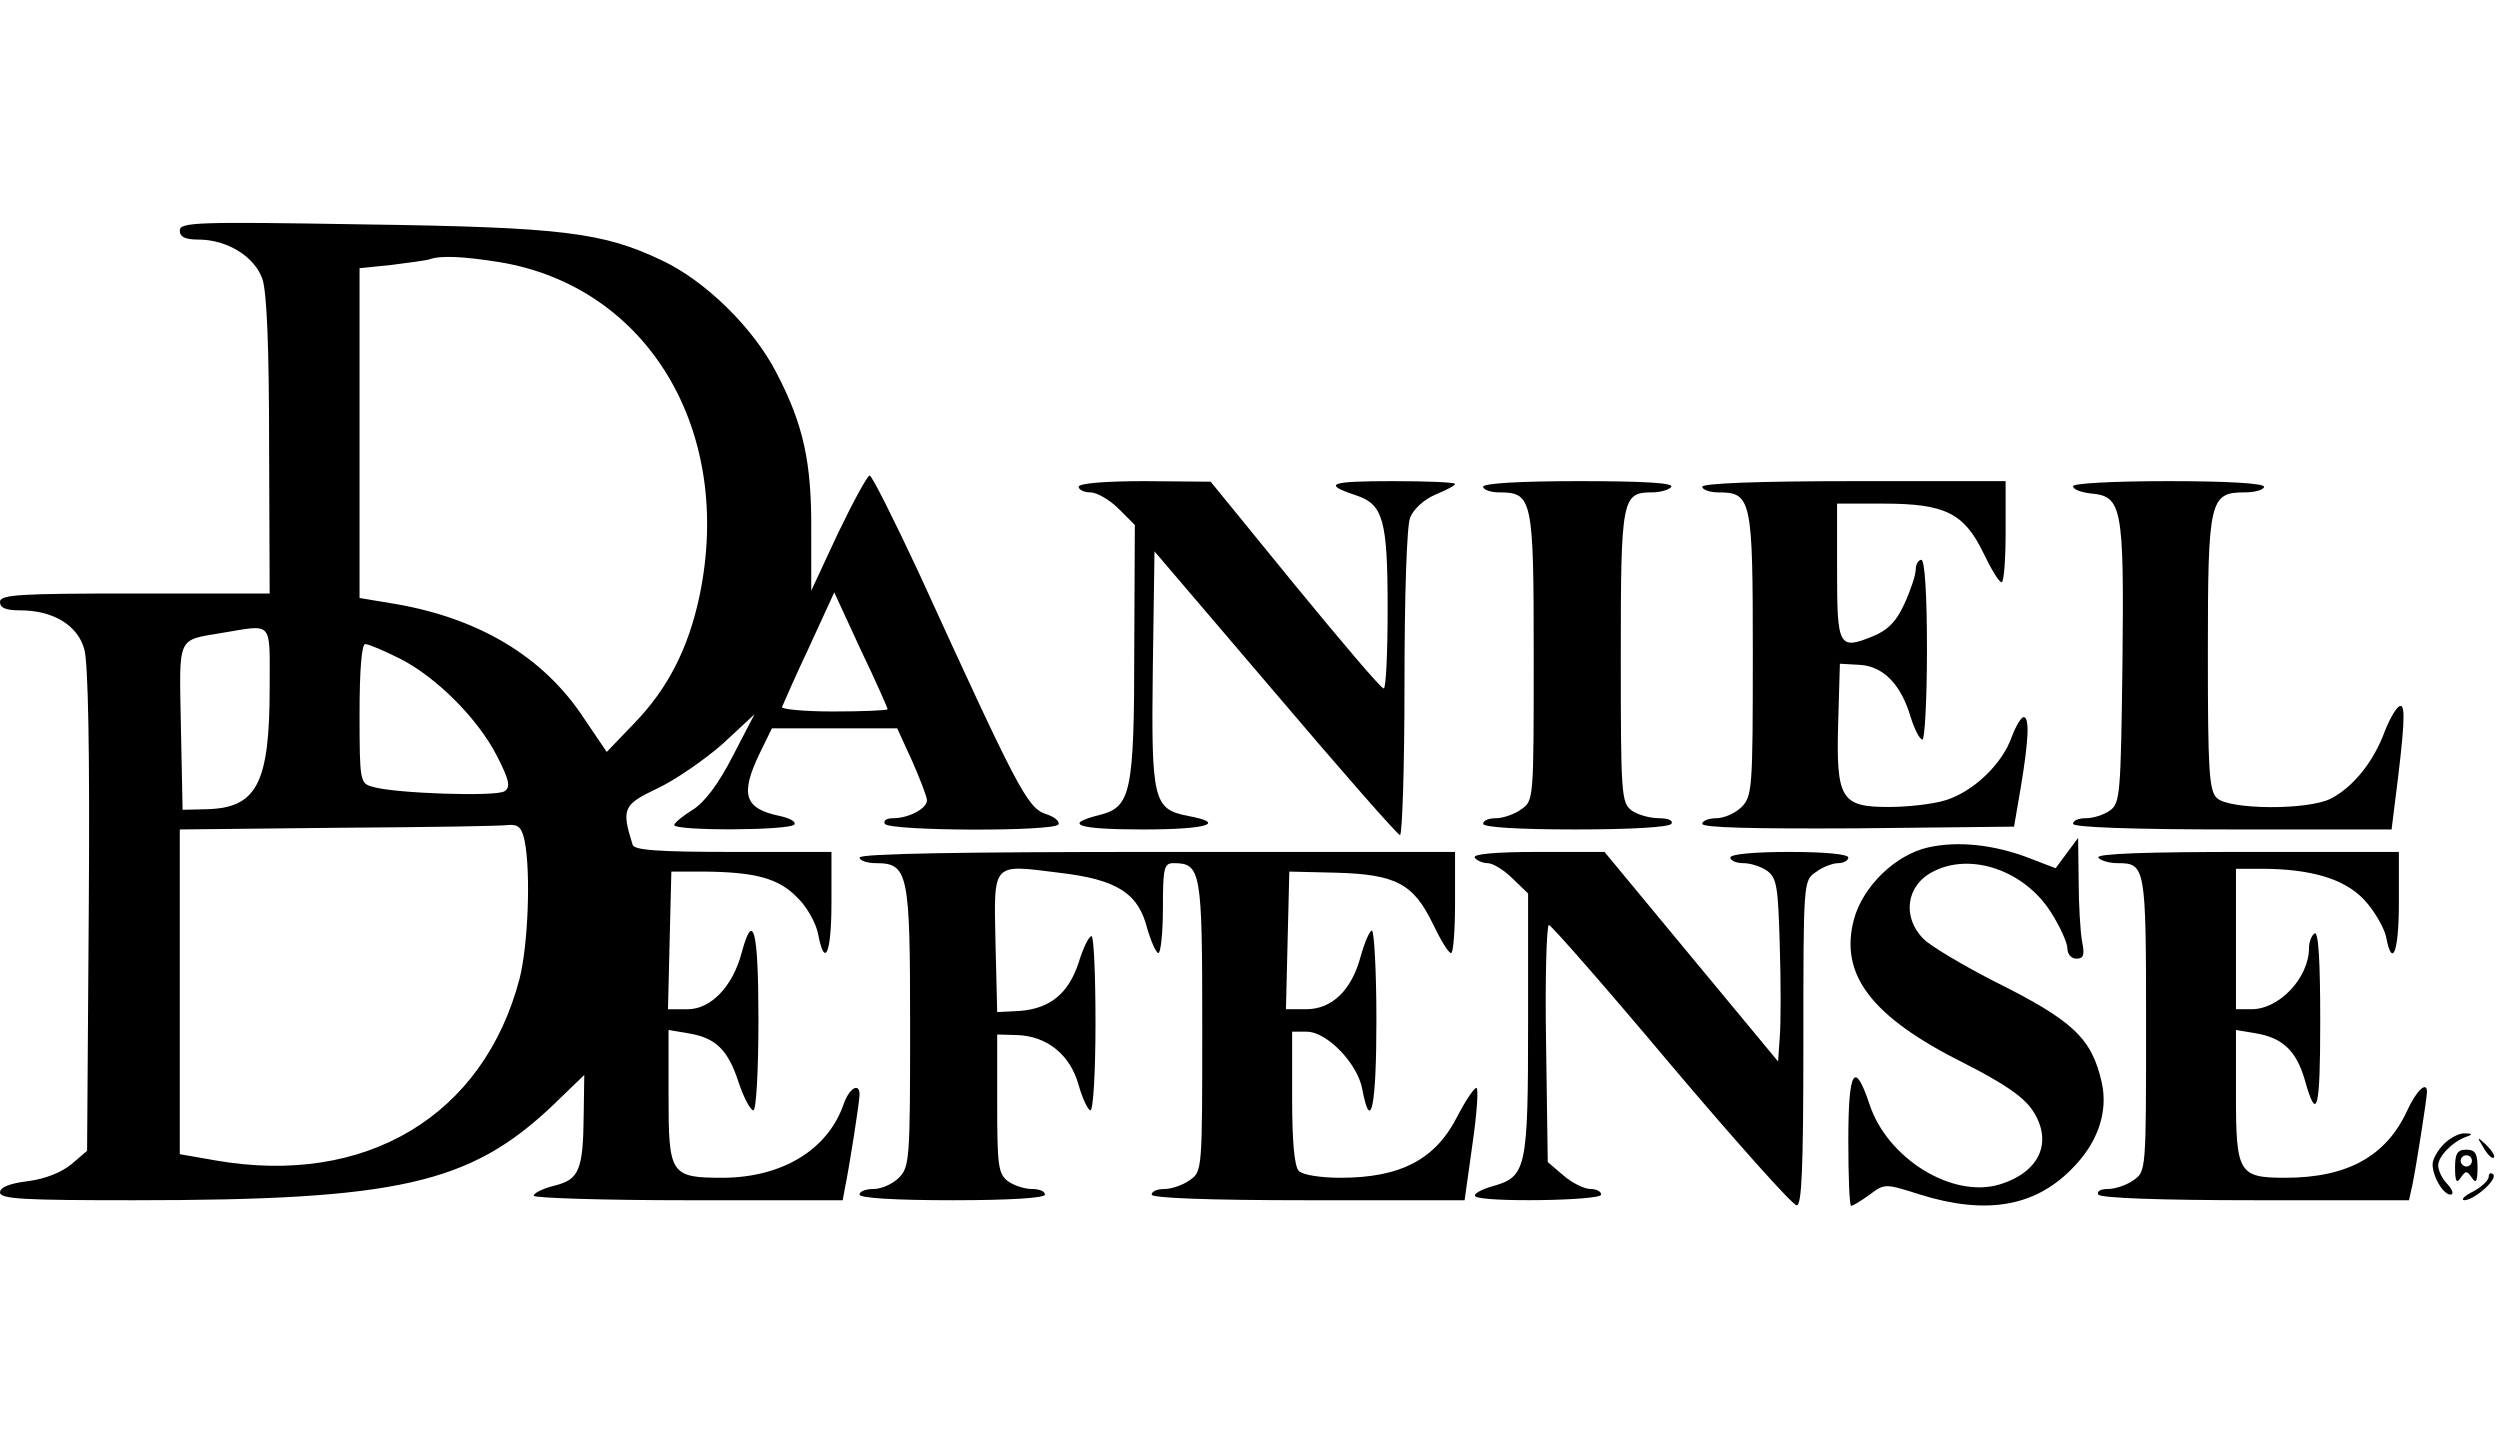
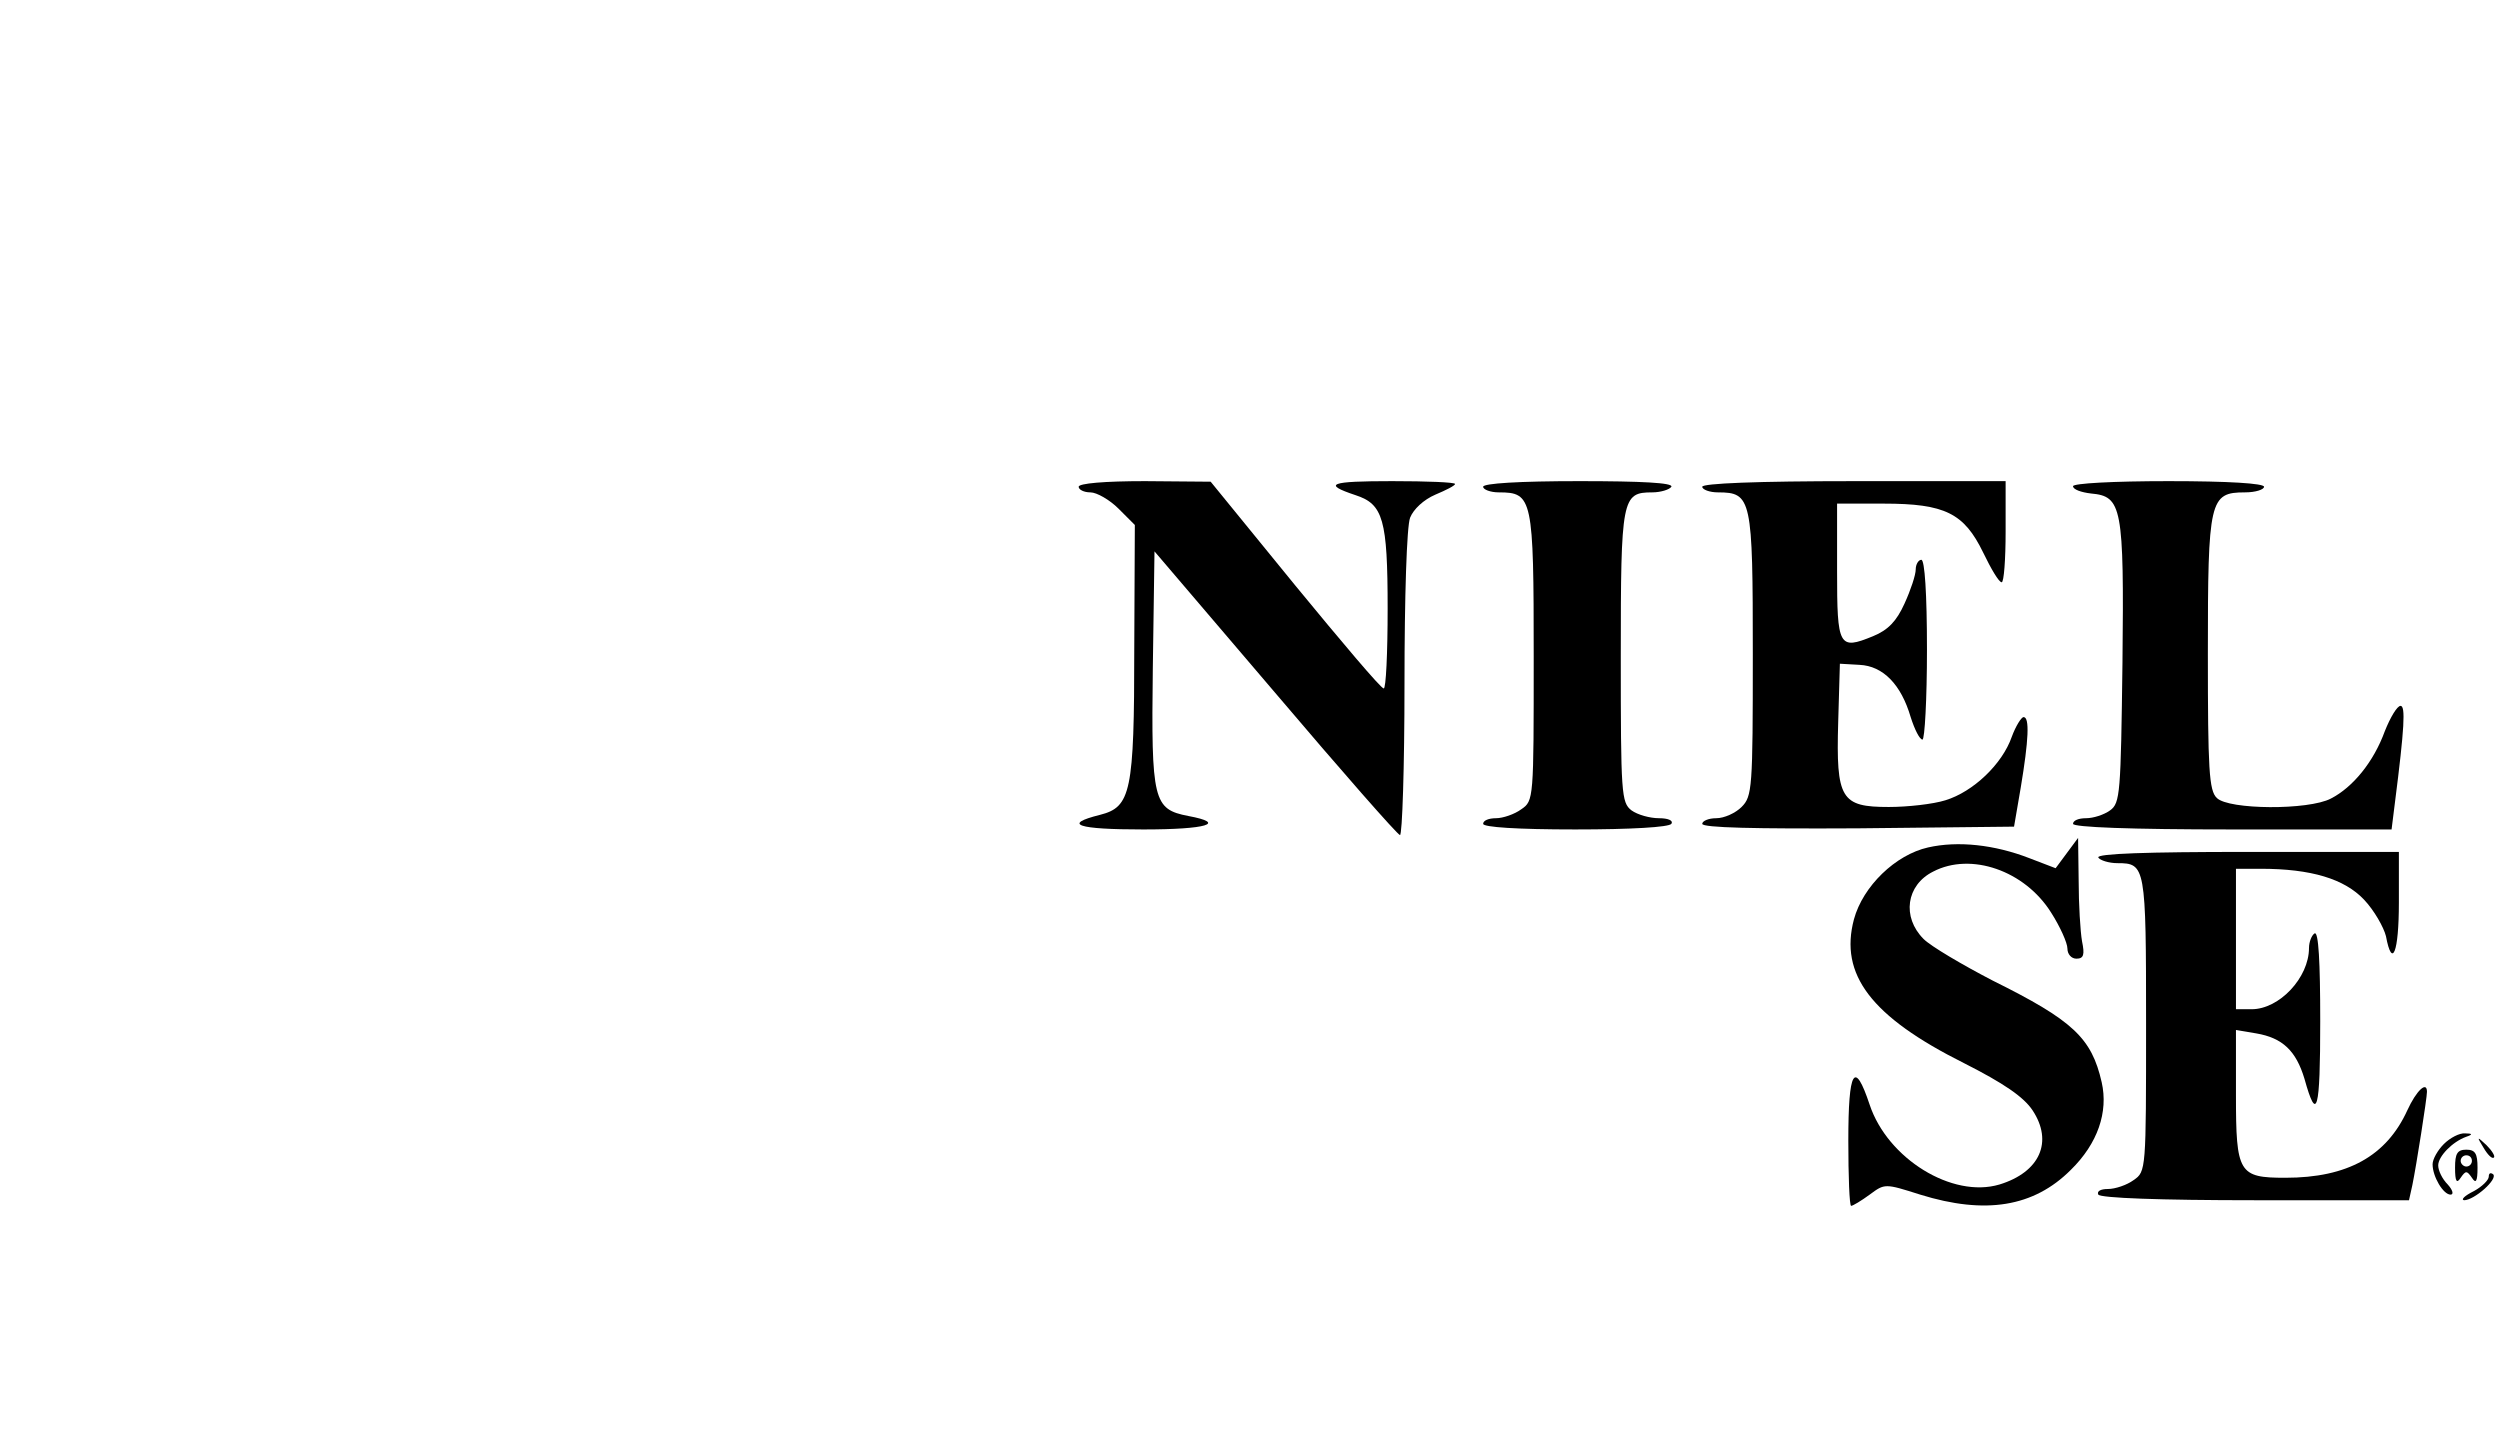
<svg xmlns="http://www.w3.org/2000/svg" version="1.0" width="140pt" height="80pt" viewBox="0 0 445 175" preserveAspectRatio="xMidYMid meet">
  <g transform="translate(0,175) scale(0.1,-0.1)" fill="#000000" stroke="none">
-     <path d="M320 1736 c0 -11 9 -16 33 -16 51 0 100 -30 114 -70 8 -23 12 -122 12 -297 l1 -263 -240 0 c-207 0 -240 -2 -240 -15 0 -11 11 -15 36 -15 58 0 102 -26 114 -69 7 -24 10 -182 8 -464 l-3 -429 -28 -24 c-17 -14 -46 -26 -77 -30 -33 -4 -50 -11 -50 -20 0 -12 43 -14 238 -14 470 0 598 29 745 168 l57 55 -1 -69 c-1 -101 -8 -117 -52 -128 -20 -5 -37 -13 -37 -18 0 -4 124 -8 275 -8 l275 0 4 22 c8 38 26 154 26 166 0 22 -18 12 -28 -16 -28 -82 -109 -131 -214 -132 -95 0 -98 5 -98 147 l0 116 36 -6 c48 -8 70 -29 89 -88 9 -27 21 -49 26 -49 5 0 9 69 9 160 0 161 -9 198 -30 120 -16 -60 -55 -100 -96 -100 l-35 0 3 123 3 122 60 0 c90 -1 131 -12 164 -46 17 -16 33 -45 37 -64 12 -64 24 -36 24 55 l0 90 -175 0 c-132 0 -177 3 -179 13 -20 64 -17 71 44 100 32 15 84 51 116 79 l57 53 -39 -75 c-25 -49 -50 -82 -71 -95 -18 -11 -32 -23 -33 -27 0 -11 208 -10 214 1 3 5 -8 11 -26 15 -63 13 -71 38 -36 111 l22 45 112 0 111 0 27 -59 c14 -32 26 -63 26 -69 0 -15 -33 -32 -60 -32 -12 0 -18 -4 -15 -10 8 -13 302 -14 309 -1 3 5 -7 14 -24 19 -32 12 -50 47 -225 430 -44 94 -83 172 -87 172 -4 0 -29 -46 -56 -102 l-48 -103 0 105 c1 124 -14 191 -62 283 -41 80 -127 164 -204 200 -105 50 -177 59 -530 64 -298 5 -328 4 -328 -11z m568 -56 c265 -43 419 -300 357 -595 -20 -94 -57 -165 -116 -226 l-49 -51 -42 62 c-71 107 -184 175 -332 201 l-66 11 0 293 0 294 58 6 c31 4 62 8 67 10 19 7 60 5 123 -5z m692 -796 c0 -2 -43 -4 -96 -4 -53 0 -94 4 -92 8 2 5 23 53 48 106 l45 98 47 -102 c27 -56 48 -104 48 -106z m-1100 39 c0 -172 -23 -215 -113 -217 l-42 -1 -3 148 c-3 164 -8 153 74 167 91 15 84 23 84 -97z m232 51 c65 -33 139 -107 173 -174 22 -43 24 -55 13 -62 -14 -10 -197 -4 -235 8 -22 6 -23 10 -23 130 0 79 4 124 10 124 6 0 34 -12 62 -26z m222 -325 c11 -57 6 -184 -9 -244 -64 -245 -274 -371 -542 -324 l-63 11 0 289 0 289 283 3 c155 1 292 3 303 5 17 1 23 -5 28 -29z" />
    <path d="M1920 1280 c0 -5 9 -10 21 -10 11 0 34 -13 50 -29 l29 -29 -1 -219 c0 -257 -6 -283 -61 -297 -68 -17 -40 -26 77 -26 113 0 150 11 80 24 -62 12 -66 27 -63 262 l3 209 215 -252 c118 -139 218 -253 222 -253 4 0 8 121 8 269 0 155 4 281 10 296 6 15 24 32 45 41 19 8 35 16 35 19 0 3 -50 5 -112 5 -111 0 -125 -5 -65 -25 49 -16 57 -43 57 -202 0 -79 -3 -143 -7 -142 -5 0 -75 83 -158 184 l-150 184 -117 1 c-72 0 -118 -4 -118 -10z" />
    <path d="M2640 1280 c0 -5 13 -10 28 -10 60 0 62 -10 62 -293 0 -253 0 -256 -22 -271 -12 -9 -33 -16 -45 -16 -13 0 -23 -4 -23 -10 0 -6 61 -10 164 -10 99 0 167 4 171 10 4 6 -6 10 -22 10 -16 0 -38 6 -49 14 -18 14 -19 29 -19 274 0 282 2 292 56 292 15 0 31 5 34 10 4 7 -53 10 -164 10 -107 0 -171 -4 -171 -10z" />
    <path d="M3030 1280 c0 -5 13 -10 28 -10 60 0 62 -11 62 -288 0 -239 -1 -253 -20 -272 -11 -11 -31 -20 -45 -20 -14 0 -25 -5 -25 -10 0 -7 94 -9 277 -8 l278 3 12 70 c14 84 16 125 5 125 -4 0 -14 -16 -21 -35 -17 -49 -69 -98 -118 -113 -22 -7 -68 -12 -101 -12 -85 0 -94 14 -90 151 l3 104 35 -2 c42 -2 74 -35 91 -93 7 -22 16 -40 21 -40 4 0 8 72 8 160 0 100 -4 160 -10 160 -5 0 -10 -8 -10 -17 0 -10 -9 -37 -20 -61 -14 -31 -29 -47 -56 -58 -61 -25 -64 -19 -64 116 l0 120 83 0 c109 0 143 -17 177 -87 14 -29 28 -53 33 -53 4 0 7 41 7 90 l0 90 -270 0 c-173 0 -270 -4 -270 -10z" />
    <path d="M3690 1281 c0 -6 15 -11 32 -13 55 -5 59 -23 56 -301 -3 -233 -4 -250 -22 -263 -11 -8 -30 -14 -43 -14 -13 0 -23 -4 -23 -10 0 -6 101 -10 284 -10 l283 0 6 48 c17 133 19 172 10 172 -6 0 -18 -20 -28 -45 -20 -55 -57 -100 -96 -120 -40 -21 -182 -20 -203 1 -14 13 -16 51 -16 257 0 274 3 287 66 287 19 0 34 5 34 10 0 6 -63 10 -170 10 -99 0 -170 -4 -170 -9z" />
    <path d="M3432 638 c-58 -13 -116 -69 -132 -128 -26 -98 30 -173 196 -256 71 -36 106 -60 122 -84 37 -56 13 -110 -59 -132 -84 -25 -199 46 -231 142 -27 81 -38 62 -38 -64 0 -64 2 -116 5 -116 3 0 18 9 33 20 27 20 27 20 90 0 116 -36 202 -22 268 44 48 47 67 103 55 156 -18 79 -51 110 -194 181 -54 28 -110 61 -123 74 -39 39 -31 96 17 120 67 35 163 2 210 -73 16 -25 29 -54 29 -64 0 -10 7 -18 16 -18 13 0 15 7 10 31 -3 17 -6 66 -6 108 l-1 76 -20 -27 -20 -27 -47 18 c-62 24 -127 31 -180 19z" />
-     <path d="M1530 620 c0 -5 13 -10 29 -10 58 0 61 -17 61 -292 0 -235 -1 -249 -20 -268 -11 -11 -31 -20 -45 -20 -14 0 -25 -4 -25 -10 0 -6 62 -10 165 -10 103 0 165 4 165 10 0 6 -10 10 -23 10 -13 0 -32 6 -43 14 -17 13 -19 27 -19 138 l0 123 36 -1 c53 -2 94 -35 109 -89 7 -25 17 -45 21 -45 5 0 9 70 9 155 0 85 -3 155 -7 155 -5 0 -15 -21 -23 -47 -18 -55 -51 -82 -105 -86 l-40 -2 -3 123 c-3 145 -7 140 113 125 103 -12 141 -36 157 -99 7 -24 16 -44 20 -44 4 0 8 36 8 80 0 72 2 80 19 80 49 0 51 -14 51 -290 0 -256 0 -259 -22 -274 -12 -9 -33 -16 -45 -16 -13 0 -23 -4 -23 -10 0 -6 99 -10 278 -10 l279 0 14 100 c8 55 11 100 7 100 -4 0 -19 -22 -33 -49 -39 -78 -101 -111 -209 -111 -35 0 -67 5 -74 12 -8 8 -12 52 -12 130 l0 118 26 0 c36 0 91 -57 99 -103 15 -79 25 -30 25 123 0 88 -4 160 -8 160 -4 0 -13 -21 -20 -46 -16 -60 -51 -94 -97 -94 l-36 0 3 123 3 122 84 -2 c106 -3 137 -20 171 -90 14 -29 28 -53 33 -53 4 0 7 41 7 90 l0 90 -530 0 c-347 0 -530 -3 -530 -10z" />
-     <path d="M2625 620 c3 -5 14 -10 23 -10 9 0 29 -12 44 -27 l28 -27 0 -230 c0 -261 -3 -274 -63 -291 -21 -6 -35 -14 -31 -18 11 -11 224 -8 224 3 0 6 -9 10 -19 10 -11 0 -33 11 -48 24 l-28 24 -3 211 c-2 116 1 211 5 211 4 0 103 -113 218 -250 116 -137 216 -249 223 -249 9 -1 12 63 12 288 0 288 0 290 22 305 12 9 30 16 40 16 10 0 18 5 18 10 0 6 -42 10 -105 10 -63 0 -105 -4 -105 -10 0 -5 10 -10 23 -10 13 0 32 -6 43 -14 17 -13 19 -29 22 -133 2 -65 2 -138 0 -162 l-3 -44 -155 187 -154 186 -119 0 c-76 0 -116 -4 -112 -10z" />
    <path d="M3735 620 c3 -5 19 -10 34 -10 50 0 51 -5 51 -286 0 -260 0 -263 -22 -278 -12 -9 -33 -16 -46 -16 -13 0 -20 -4 -17 -10 4 -6 108 -10 280 -10 l273 0 6 27 c7 34 26 155 26 166 0 20 -19 2 -35 -33 -37 -81 -106 -120 -217 -120 -83 0 -88 8 -88 147 l0 116 36 -6 c47 -8 71 -31 86 -81 22 -79 28 -58 28 103 0 105 -3 160 -10 156 -5 -3 -10 -15 -10 -26 0 -53 -53 -109 -102 -109 l-28 0 0 125 0 125 44 0 c90 0 149 -18 184 -55 18 -19 35 -49 39 -65 11 -59 23 -29 23 60 l0 90 -271 0 c-177 0 -268 -3 -264 -10z" />
    <path d="M4350 110 c-11 -11 -20 -27 -20 -36 0 -22 19 -54 32 -54 6 0 4 8 -5 18 -10 10 -17 25 -17 34 0 16 25 42 50 51 12 4 11 6 -2 6 -10 1 -27 -8 -38 -19z" />
    <path d="M4421 103 c7 -12 15 -20 18 -17 3 2 -3 12 -13 22 -17 16 -18 16 -5 -5z" />
    <path d="M4370 68 c0 -25 3 -29 10 -18 9 13 11 13 20 0 7 -11 10 -7 10 18 0 25 -4 32 -20 32 -16 0 -20 -7 -20 -32z m30 12 c0 -5 -4 -10 -10 -10 -5 0 -10 5 -10 10 0 6 5 10 10 10 6 0 10 -4 10 -10z" />
    <path d="M4430 52 c0 -6 -12 -18 -27 -26 -16 -8 -23 -15 -17 -16 18 0 60 37 52 46 -5 4 -8 2 -8 -4z" />
  </g>
</svg>